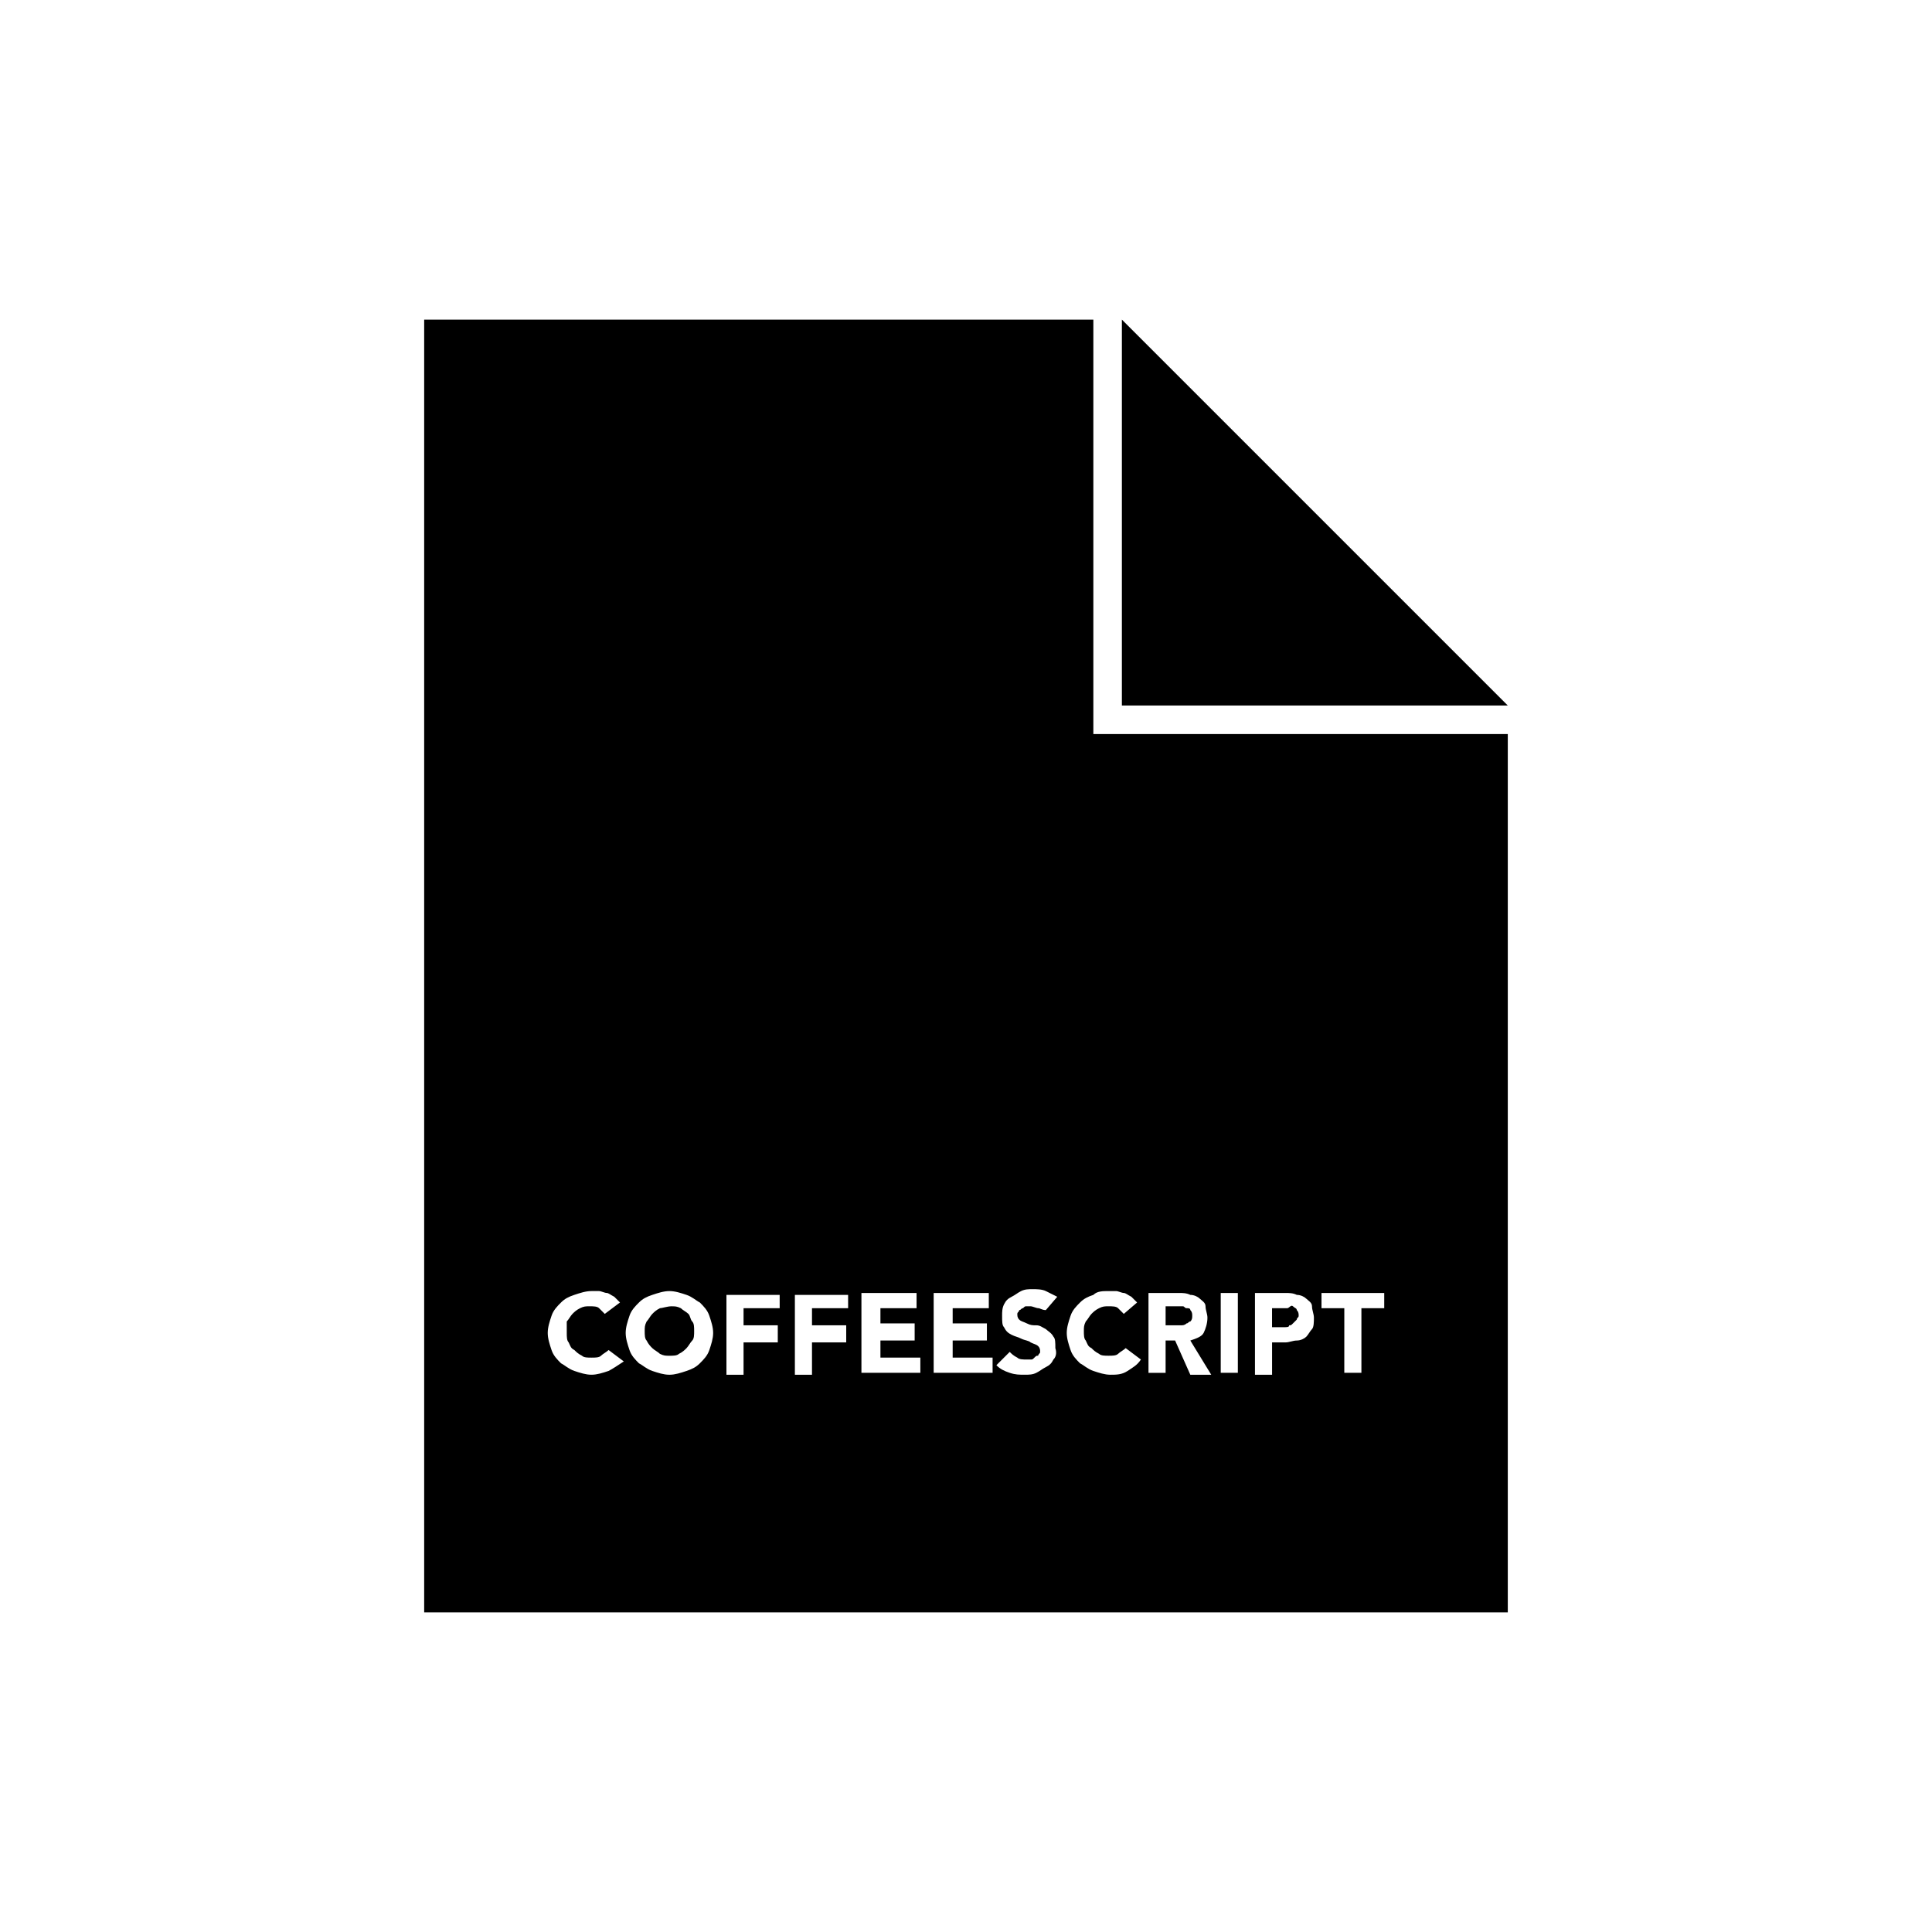
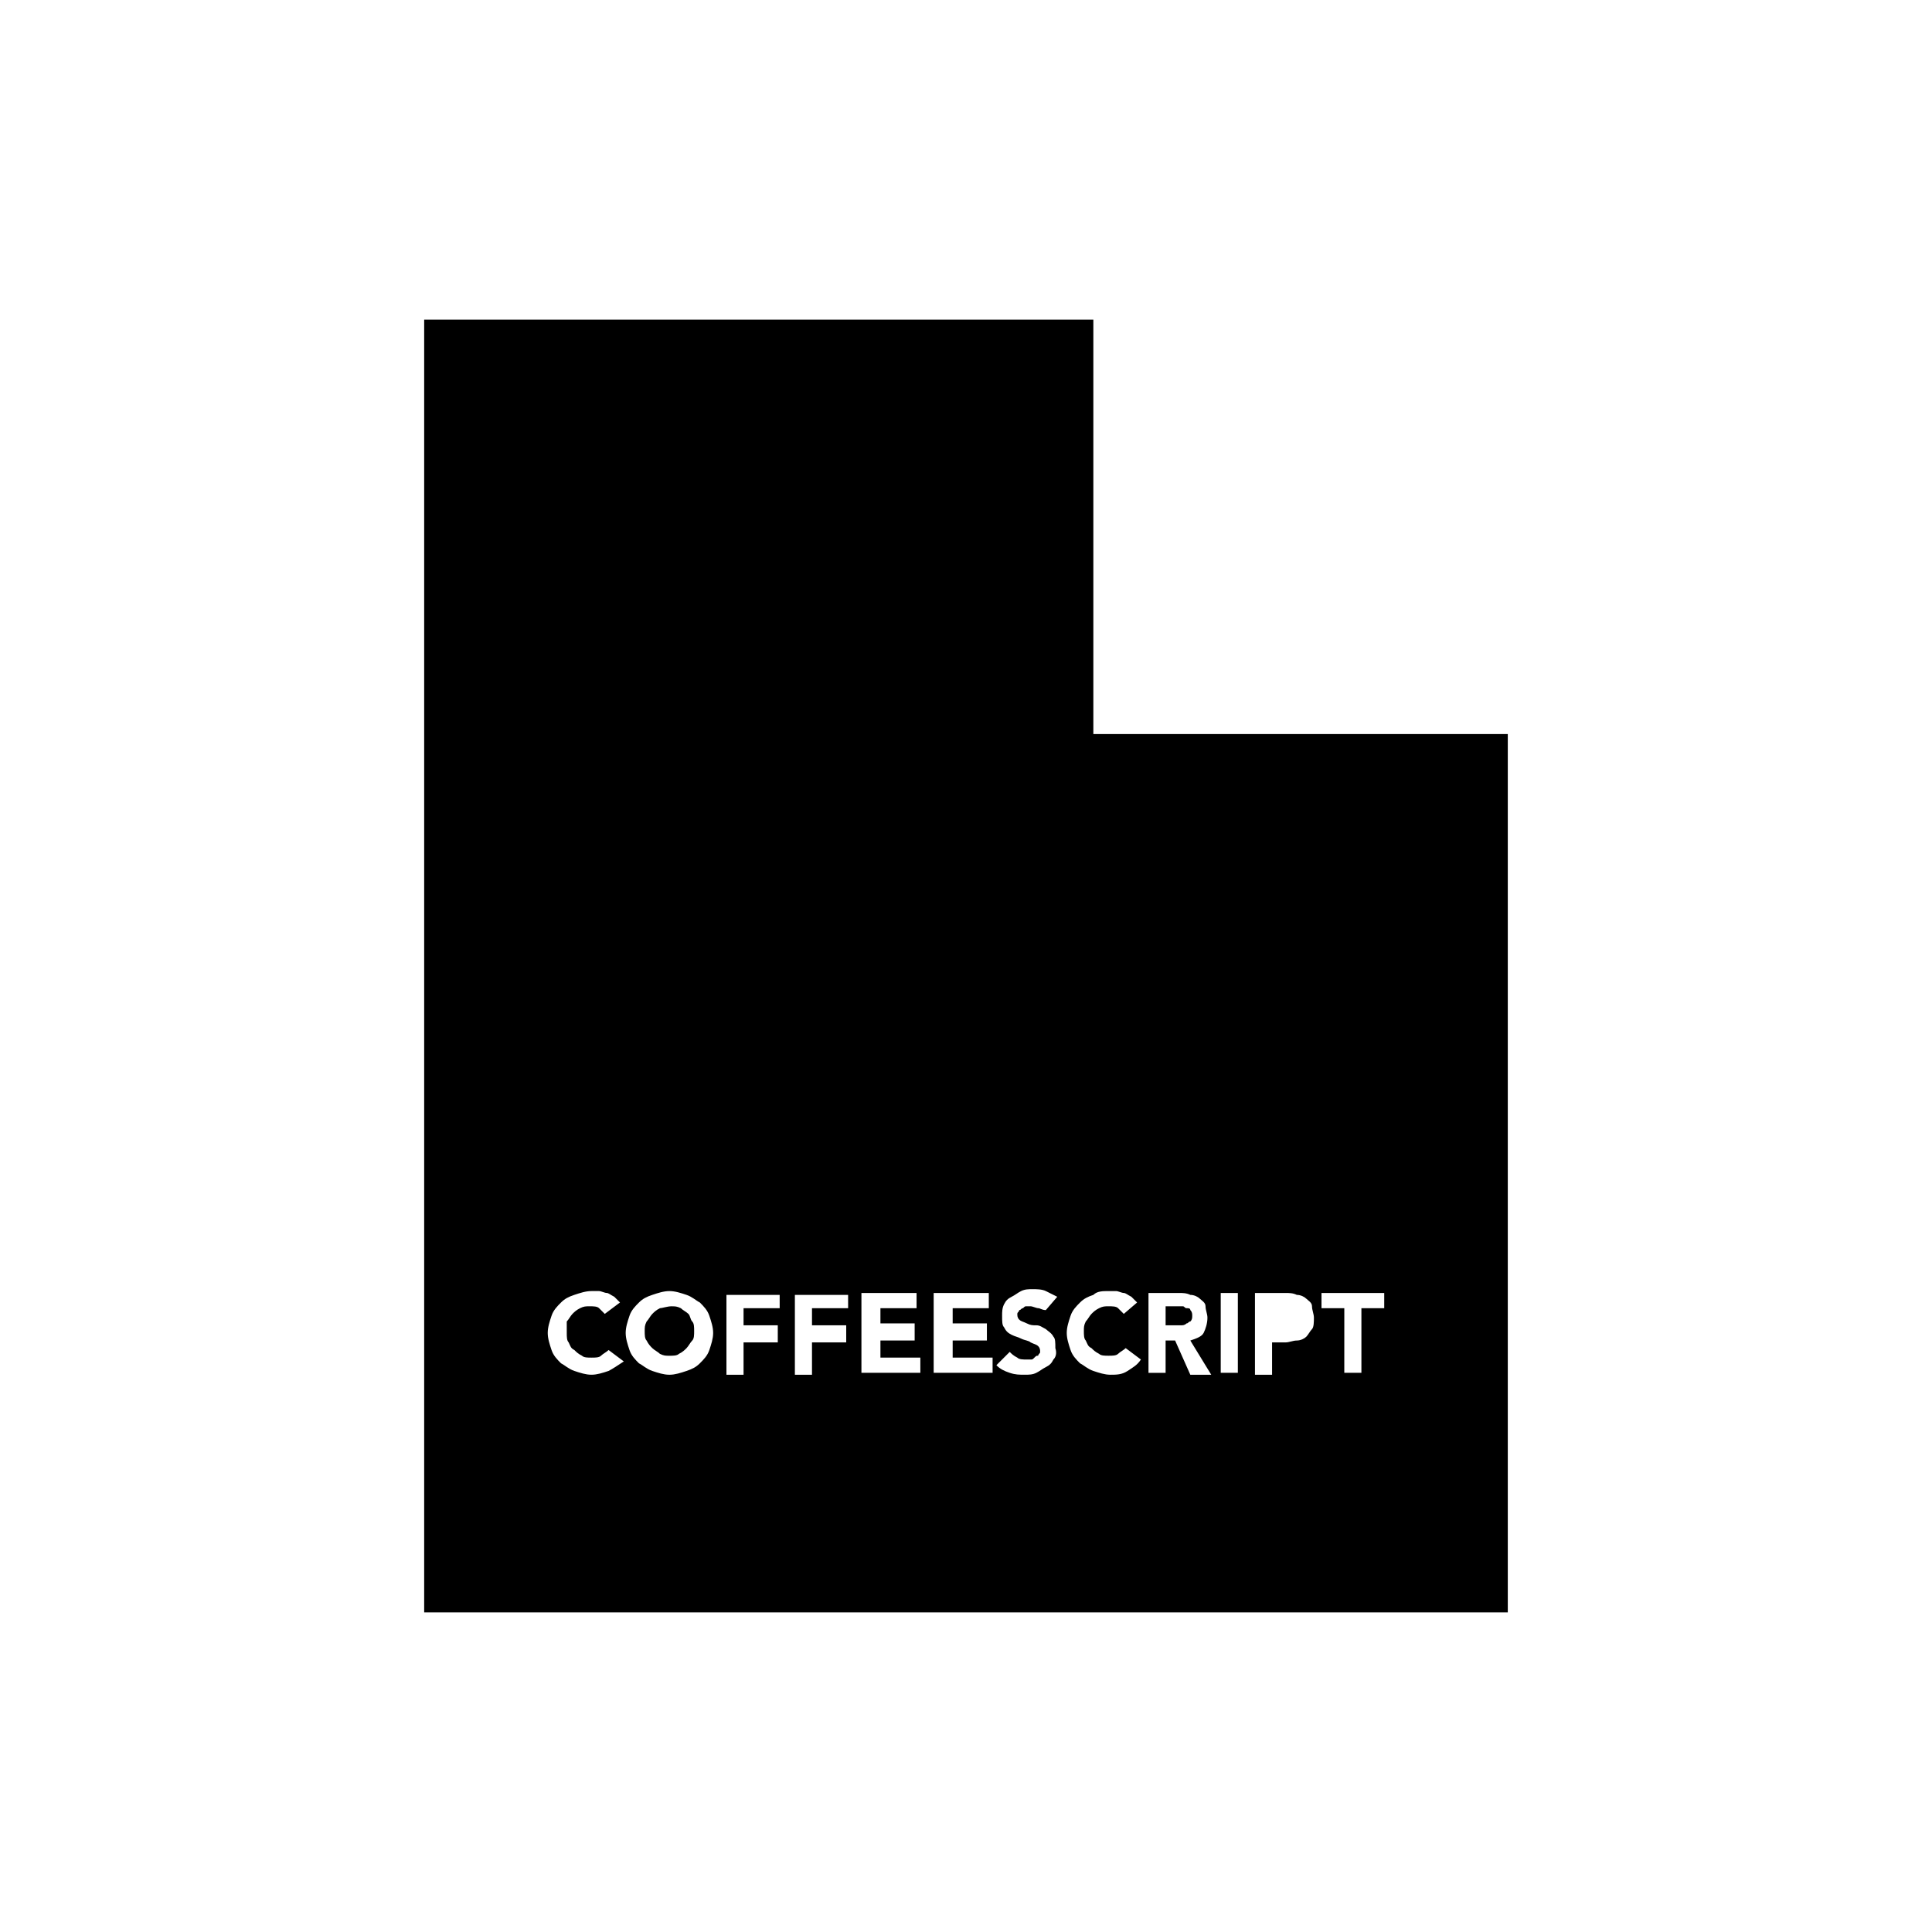
<svg xmlns="http://www.w3.org/2000/svg" fill="#000000" width="800px" height="800px" version="1.1" viewBox="144 144 512 512">
  <g>
    <path d="m456.93 495.22c0.504 0 1.008 0 1.512-0.504 0.504 0 0.504-0.504 1.008-0.504 0.504-0.504 0.504-1.008 0.504-1.512 0-0.504 0-1.008-0.504-1.512 0-0.504-0.504-0.504-1.008-0.504s-0.504-0.504-1.008-0.504h-1.512-3.023v5.039h3.023 1.008z" />
-     <path d="m485.64 495.22c0.504 0 0.504 0 1.008-0.504s0.504-0.504 1.008-1.008c0-0.504 0.504-0.504 0.504-1.008 0-0.504 0-1.008-0.504-1.512 0-0.504-0.504-0.504-1.008-1.008-0.504-0.504-1.008 0.504-1.512 0.504h-1.512-2.519v5.039h3.023c1.008 0 1.512 0 1.512-0.504z" />
    <path d="m326.44 492.2c-0.504-0.504-1.512-1.008-2.016-1.512-1.008-0.504-1.512-0.504-2.519-0.504-1.004 0-2.516 0.504-3.019 0.504-1.008 0.504-1.512 1.008-2.016 1.512-0.504 0.504-1.008 1.512-1.512 2.016-0.504 1.008-0.504 1.512-0.504 2.519 0 1.008 0 2.016 0.504 2.519 0.504 1.008 1.008 1.512 1.512 2.016s1.512 1.008 2.016 1.512c1.008 0.504 1.512 0.504 2.519 0.504s2.016 0 2.519-0.504c1.008-0.504 1.512-1.008 2.016-1.512s1.008-1.512 1.512-2.016 0.504-1.512 0.504-2.519c0-1.008 0-2.016-0.504-2.519-0.508-0.504-0.508-1.512-1.012-2.016z" />
    <path d="m433.75 228.7h-177.34v342.59h287.17v-232.76h-109.83zm-128.47 278.61c-1.512 0.504-3.023 1.008-4.535 1.008-1.512 0-3.023-0.504-4.535-1.008-1.512-0.504-2.519-1.512-3.527-2.016-1.008-1.008-2.016-2.016-2.519-3.527-0.504-1.512-1.008-3.023-1.008-4.535s0.504-3.023 1.008-4.535c0.504-1.512 1.512-2.519 2.519-3.527 1.008-1.008 2.016-1.512 3.527-2.016 1.512-0.504 3.023-1.008 4.535-1.008h2.016c0.504 0 1.512 0.504 2.016 0.504s1.008 0.504 2.016 1.008l1.512 1.512-4.031 3.027c-0.504-0.504-1.008-1.008-1.512-1.512-0.504-0.504-1.512-0.504-2.519-0.504-1.008 0-1.512 0-2.519 0.504-1.008 0.504-1.512 1.008-2.016 1.512-0.504 0.504-1.008 1.512-1.512 2.016 0.004 1.008 0.004 2.016 0.004 3.023s0 2.016 0.504 2.519c0.504 1.008 0.504 1.512 1.512 2.016 0.504 0.504 1.008 1.008 2.016 1.512 0.504 0.504 1.512 0.504 2.519 0.504s2.016 0 2.519-0.504c0.504-0.504 1.512-1.008 2.016-1.512l4.031 3.023c-1.516 1.004-3.027 2.012-4.035 2.516zm26.703-5.539c-0.504 1.512-1.512 2.519-2.519 3.527-1.008 1.008-2.016 1.512-3.527 2.016s-3.023 1.008-4.535 1.008c-1.512 0-3.023-0.504-4.535-1.008-1.512-0.504-2.519-1.512-3.527-2.016-1.008-1.008-2.016-2.016-2.519-3.527-0.504-1.512-1.008-3.023-1.008-4.535s0.504-3.023 1.008-4.535c0.504-1.512 1.512-2.519 2.519-3.527 1.008-1.008 2.016-1.512 3.527-2.016 1.512-0.504 3.023-1.008 4.535-1.008 1.512 0 3.023 0.504 4.535 1.008s2.519 1.512 3.527 2.016c1.008 1.008 2.016 2.016 2.519 3.527s1.008 3.023 1.008 4.535-0.504 3.023-1.008 4.535zm18.641-11.086h-9.574v4.535h9.07v4.535h-9.07v8.566h-4.535v-21.16h14.105zm18.137 0h-9.574v4.535h9.07v4.535h-9.07v8.566h-4.535v-21.16h14.105zm18.641 17.129h-15.113v-21.16h14.609v4.031h-9.574v4.031h9.07v4.535h-9.07v4.535h10.578l0.004 4.027zm19.145 0h-15.113v-21.16h14.609v4.031h-9.574v4.031h9.07v4.535h-9.07v4.535h10.578l0.004 4.027zm16.625-3.527c-0.504 1.008-1.008 1.512-2.016 2.016-1.008 0.504-1.512 1.008-2.519 1.512-1.008 0.504-2.016 0.504-3.023 0.504-1.512 0-2.519 0-4.031-0.504s-2.519-1.008-3.527-2.016l3.527-3.527c0.504 0.504 1.008 1.008 2.016 1.512 0.504 0.504 1.512 0.504 2.519 0.504h1.008c0.504 0 0.504 0 1.008-0.504 0.504-0.504 0.504-0.504 1.008-0.504 0-0.504 0.504-0.504 0.504-1.008 0-0.504 0-1.008-0.504-1.512-0.504-0.504-1.008-0.504-2.016-1.008-0.504-0.504-1.512-0.504-2.519-1.008-1.008-0.504-1.512-0.504-2.519-1.008-1.004-0.5-1.508-1.004-2.012-2.012-0.504-0.504-0.504-1.512-0.504-3.023 0-1.008 0-2.016 0.504-3.023 0.504-1.008 1.008-1.512 2.016-2.016 1.008-0.504 1.512-1.008 2.519-1.512 1.008-0.504 2.016-0.504 3.023-0.504 1.008 0 2.519 0 3.527 0.504 1.008 0.504 2.016 1.008 3.023 1.512l-3.023 3.527c-1.008 0-1.512-0.504-2.016-0.504-0.504 0-1.512-0.504-2.016-0.504h-1.008c-0.504 0-0.504 0-1.008 0.504-0.504 0-0.504 0.504-1.008 0.504 0 0.504-0.504 0.504-0.504 1.008 0 0.504 0 1.008 0.504 1.512 0.504 0.504 1.008 0.504 2.016 1.008 1.008 0.504 1.512 0.504 2.519 0.504s1.512 0.504 2.519 1.008c0.504 0.504 1.512 1.008 2.016 2.016 0.504 0.504 0.504 1.512 0.504 3.023 0.5 1.512-0.004 2.519-0.508 3.019zm70.535-17.633h17.129v4.031h-6.047v17.129h-4.535l0.004-17.129h-6.047v-4.031zm-17.129 0h8.062c1.008 0 2.016 0 3.023 0.504 1.008 0 2.016 0.504 2.519 1.008 0.504 0.504 1.512 1.008 1.512 2.016 0 1.008 0.504 2.016 0.504 3.023s0 2.519-0.504 3.023c-0.504 0.504-1.008 1.512-1.512 2.016-0.504 0.504-1.512 1.008-2.519 1.008-1.008 0-2.016 0.504-3.023 0.504h-3.527v8.566h-4.535zm-9.07 0h4.535v21.16h-4.535zm-19.145 0h8.062c1.008 0 2.016 0 3.023 0.504 1.008 0 2.016 0.504 2.519 1.008 0.504 0.504 1.512 1.008 1.512 2.016 0 1.008 0.504 2.016 0.504 3.023 0 1.512-0.504 3.023-1.008 4.031-0.504 1.008-2.016 1.512-3.527 2.016l5.543 9.07h-5.543l-4.031-9.07h-2.519v8.566h-4.535zm-10.578-0.504h2.016c0.504 0 1.512 0.504 2.016 0.504s1.008 0.504 2.016 1.008c0.504 0.504 1.008 1.008 1.512 1.512l-3.527 3.023-1.512-1.512c-0.504-0.504-1.512-0.504-2.519-0.504-1.008 0-1.512 0-2.519 0.504s-1.512 1.008-2.016 1.512c-0.504 0.504-1.008 1.512-1.512 2.016-0.504 1.008-0.504 1.512-0.504 2.519 0 1.008 0 2.016 0.504 2.519 0.504 1.008 0.504 1.512 1.512 2.016 0.504 0.504 1.008 1.008 2.016 1.512 0.504 0.504 1.512 0.504 2.519 0.504 1.008 0 2.016 0 2.519-0.504 0.504-0.504 1.512-1.008 2.016-1.512l4.031 3.023c-1.008 1.512-2.016 2.016-3.527 3.023s-3.023 1.008-4.535 1.008c-1.512 0-3.023-0.504-4.535-1.008-1.512-0.504-2.519-1.512-3.527-2.016-1.008-1.008-2.016-2.016-2.519-3.527-0.504-1.512-1.008-3.023-1.008-4.535s0.504-3.023 1.008-4.535c0.504-1.512 1.512-2.519 2.519-3.527 1.008-1.008 2.016-1.512 3.527-2.016 1.008-1.008 2.519-1.008 4.031-1.008z" />
-     <path d="m441.31 228.7v102.27h102.27z" />
  </g>
</svg>